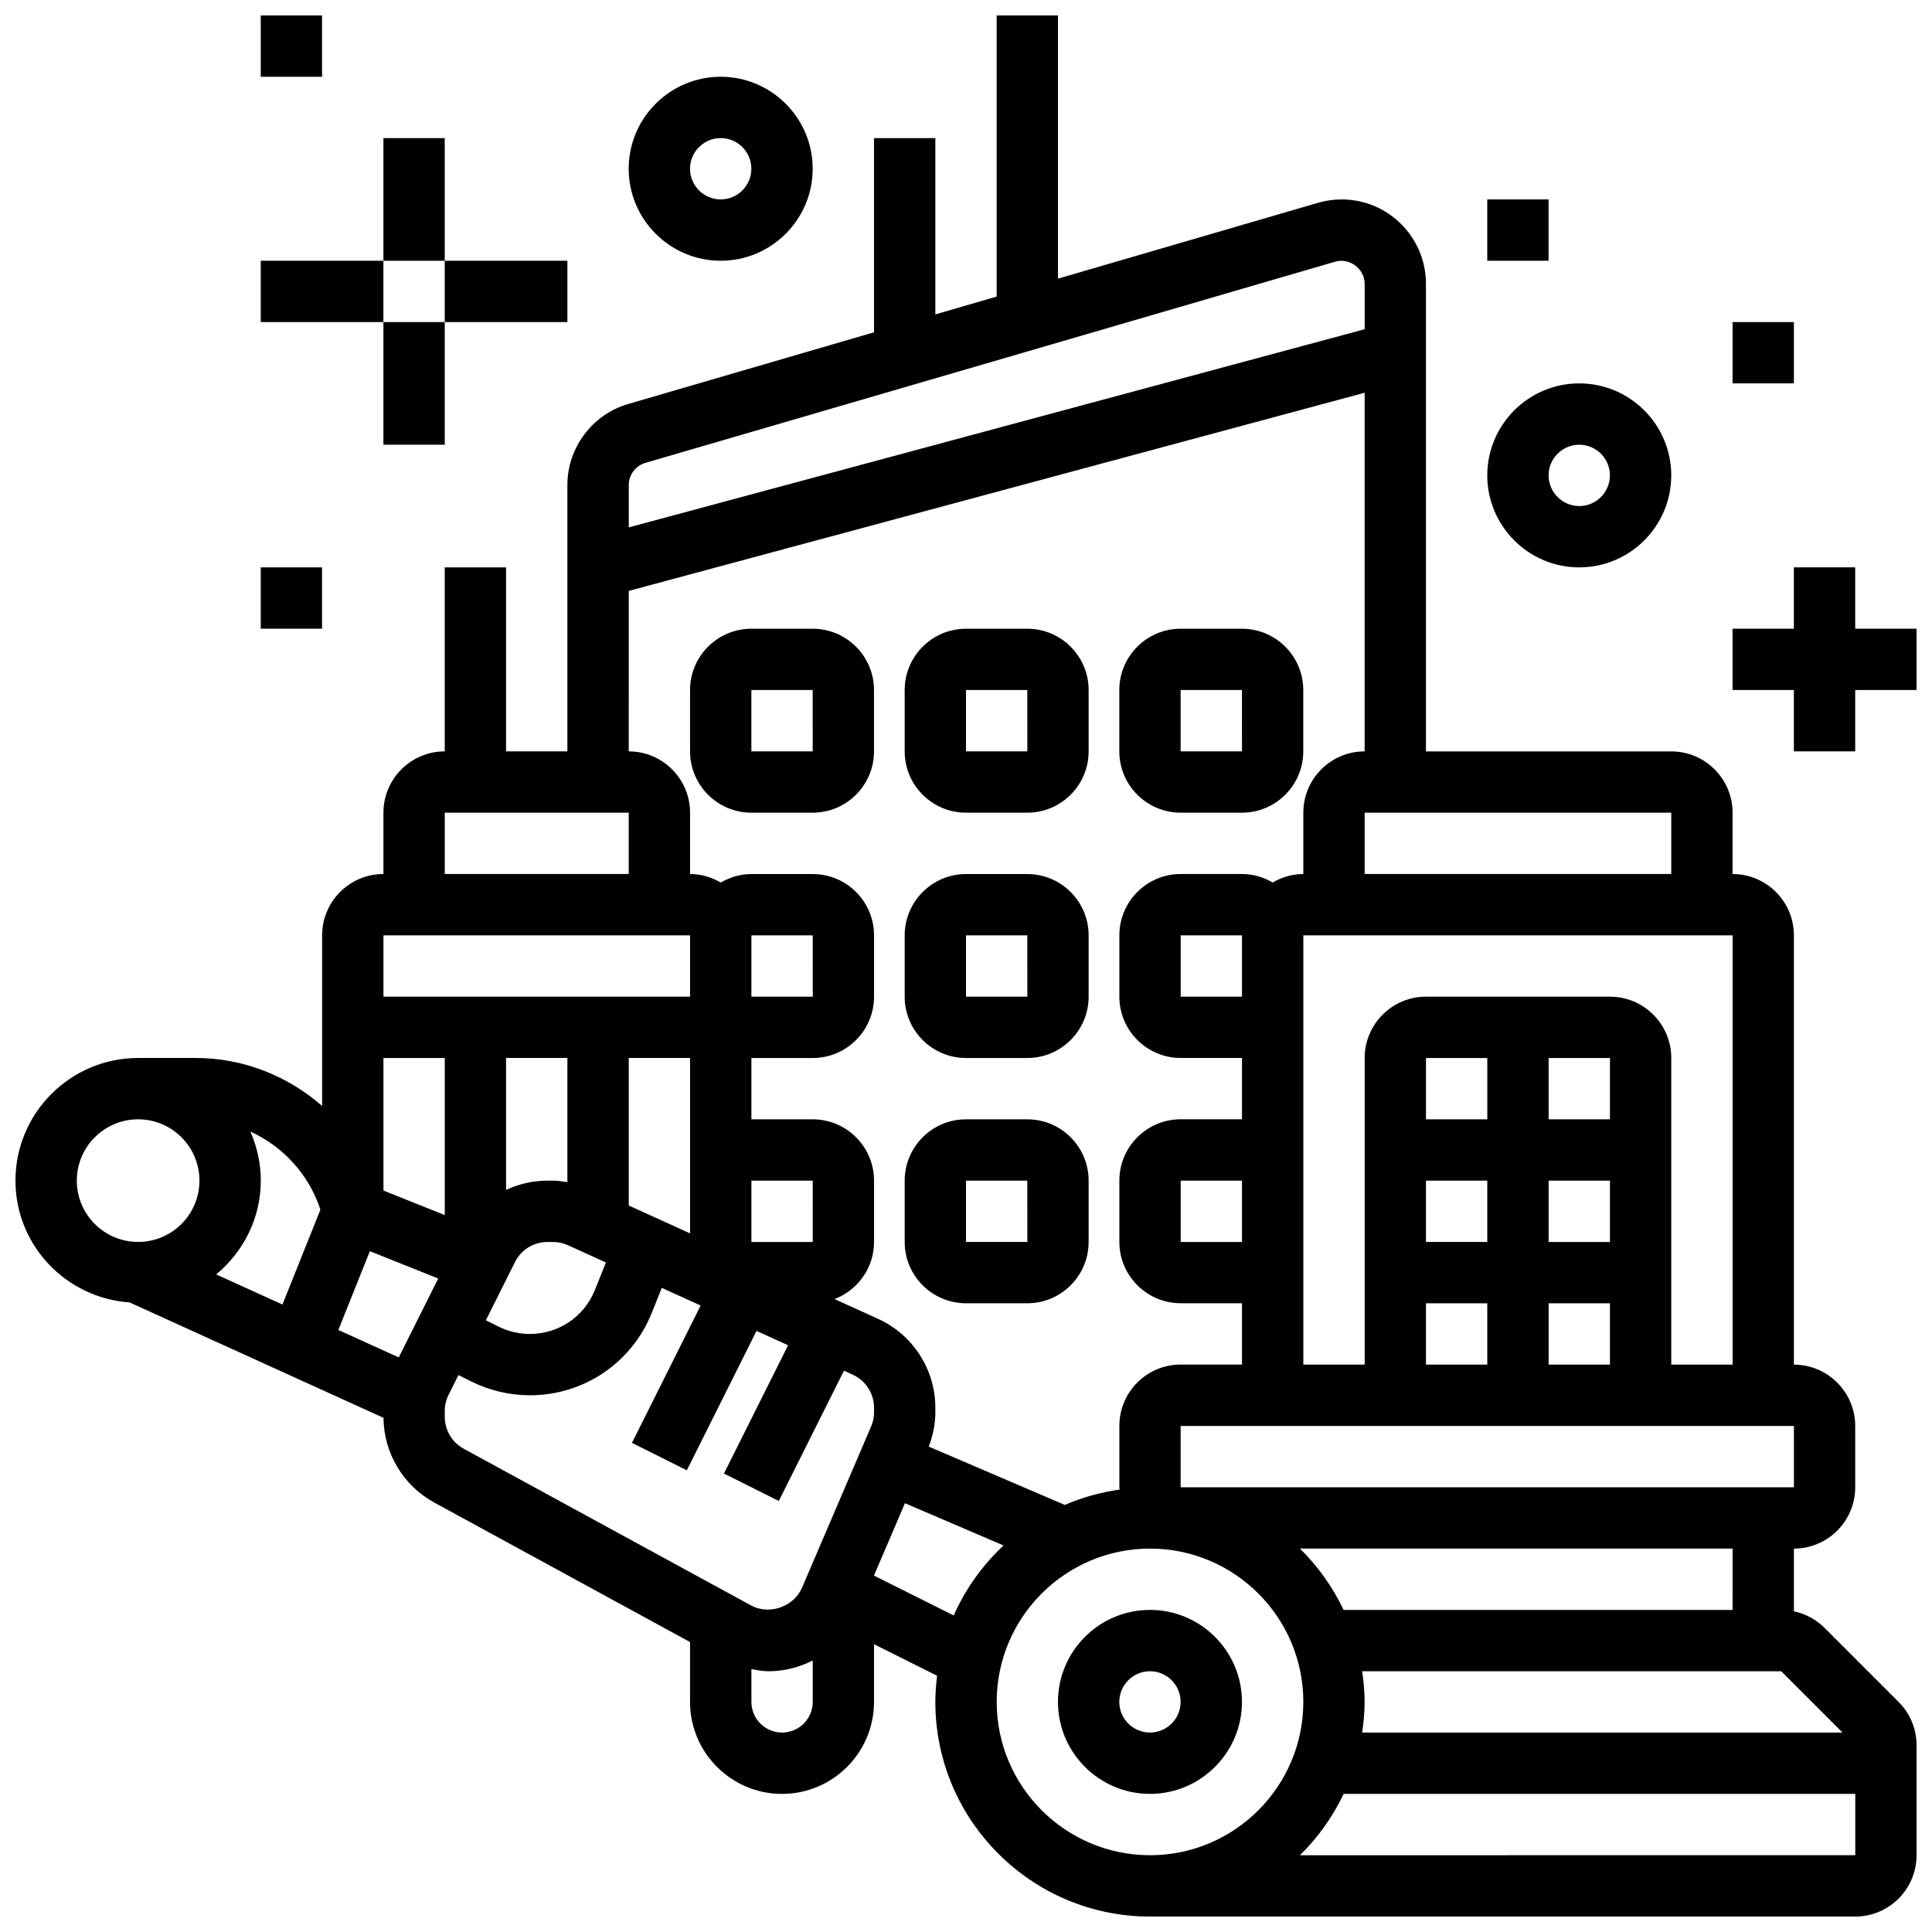
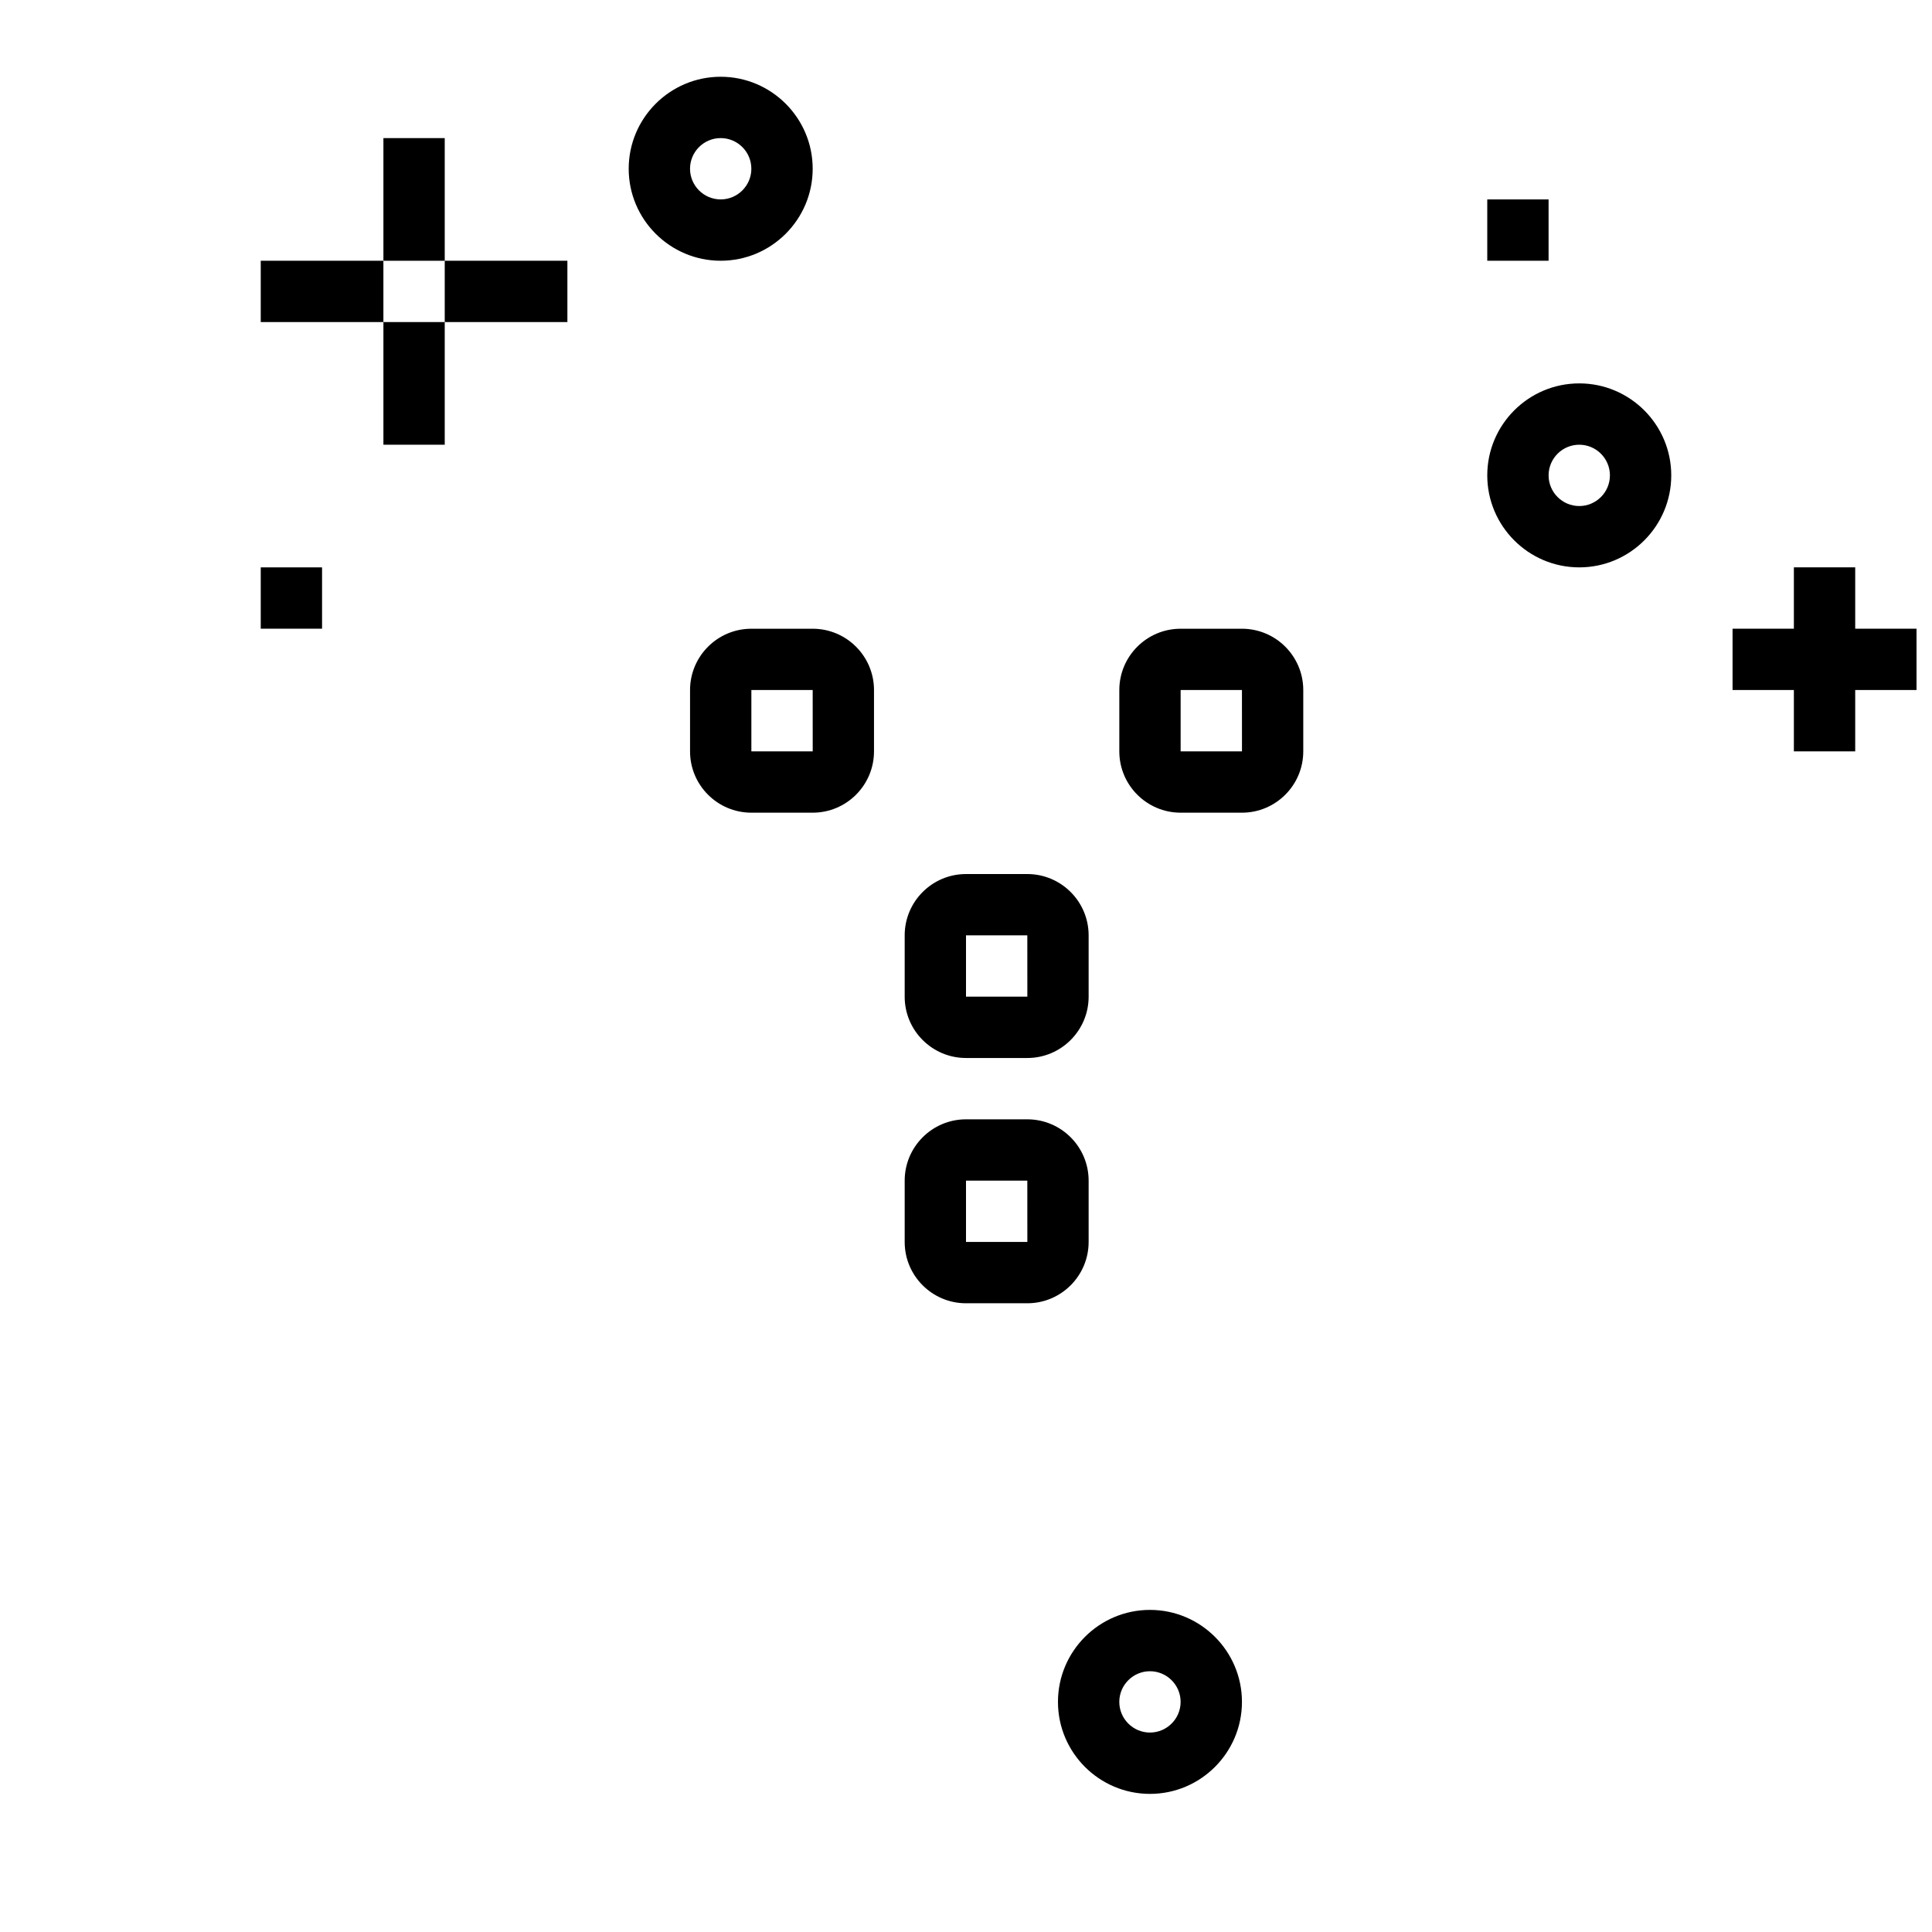
<svg xmlns="http://www.w3.org/2000/svg" width="800px" height="800px" version="1.1" viewBox="144 144 512 512">
  <defs>
    <clipPath id="c">
      <path d="m148.09 148.09h503.81v503.81h-503.81z" />
    </clipPath>
    <clipPath id="b">
      <path d="m603 294h48.902v50h-48.902z" />
    </clipPath>
    <clipPath id="a">
-       <path d="m213 148.09h17v16.906h-17z" />
-     </clipPath>
+       </clipPath>
  </defs>
  <path d="m448.75 570.64c-13.441 0-24.379 10.938-24.379 24.379 0 13.441 10.938 24.379 24.379 24.379s24.379-10.938 24.379-24.379c0-13.441-10.938-24.379-24.379-24.379zm0 32.504c-4.477 0-8.125-3.648-8.125-8.125 0-4.477 3.648-8.125 8.125-8.125 4.477 0 8.125 3.648 8.125 8.125 0 4.477-3.648 8.125-8.125 8.125z" />
  <g clip-path="url(#c)">
-     <path d="m627.53 575.41c-2.258-2.258-5.07-3.754-8.125-4.394l-0.004-16.621c8.965 0 16.25-7.289 16.25-16.25v-16.25c0-8.965-7.289-16.25-16.25-16.25v-113.77c0-8.965-7.289-16.25-16.25-16.25v-16.25c0-8.965-7.289-16.25-16.25-16.25h-65.008l-0.004-123.93c0-12.328-10.02-22.348-22.344-22.348-2.113 0-4.219 0.301-6.258 0.895l-68.91 20.098v-69.746h-16.25v74.492l-16.254 4.734v-46.723h-16.25v51.461l-65.172 19.008c-9.477 2.762-16.09 11.586-16.09 21.453v70.598h-16.25v-48.754h-16.25v48.754c-8.965 0-16.25 7.289-16.25 16.25v16.25c-8.965 0-16.25 7.289-16.25 16.25v45.223c-9.059-7.918-20.777-12.715-33.508-12.715h-15.254c-17.926 0-32.504 14.578-32.504 32.504 0 17.145 13.391 31.09 30.246 32.277l67.281 30.578c0.098 9.379 5.234 17.965 13.473 22.461l67.77 36.965v15.863c0 13.441 10.938 24.379 24.379 24.379 13.441 0 24.379-10.938 24.379-24.379v-15.293l16.715 8.363c-0.277 2.273-0.465 4.578-0.465 6.93 0 31.367 25.516 56.883 56.883 56.883h186.9c8.965 0 16.25-7.289 16.25-16.25v-29.141c0-4.34-1.691-8.418-4.762-11.488zm-122.54 11.488h111.05l16.25 16.25-127.3 0.004c0.383-2.664 0.648-5.363 0.648-8.125 0.004-2.766-0.266-5.461-0.648-8.129zm98.164-16.25h-103.08c-2.902-6.086-6.816-11.586-11.578-16.25l114.66-0.004zm16.258-32.504h-162.53v-16.25h162.52zm-146.27-65.008h-16.25v-16.25h16.25zm0-65.008h-16.25v-16.25h16.25zm81.258 97.512v-16.25h16.25v16.25zm16.254-32.504h-16.25v-16.25h16.25zm0-32.504h-16.25v-16.25h16.25zm-32.504 0h-16.25v-16.25h16.25zm-16.254 16.25h16.25v16.25h-16.25zm0 32.504h16.25v16.25h-16.25zm65.008 16.254v-81.262c0-8.965-7.289-16.25-16.25-16.25h-48.754c-8.965 0-16.25 7.289-16.25 16.25v81.258h-16.25v-113.76h113.76v113.76zm0-130.02h-81.258v-16.25h81.258zm-271.89-108.95 182.83-53.324c3.793-1.105 7.809 1.91 7.809 5.852v12.051l-195.02 52.512v-11.238c0-2.691 1.805-5.098 4.387-5.852zm-4.387 33.926 195.02-52.512v95.035c-8.965 0-16.25 7.289-16.25 16.25v16.25c-2.973 0-5.731 0.863-8.125 2.258-2.402-1.395-5.156-2.254-8.129-2.254h-16.25c-8.965 0-16.25 7.289-16.25 16.25v16.25c0 8.965 7.289 16.25 16.25 16.25h16.25v16.25h-16.25c-8.965 0-16.25 7.289-16.25 16.25v16.25c0 8.965 7.289 16.25 16.25 16.25h16.25v16.25h-16.25c-8.965 0-16.25 7.289-16.25 16.25v16.25c0 0.219 0.059 0.422 0.066 0.641-5.086 0.723-9.961 2.082-14.52 4.062l-36.062-15.457c1.105-2.91 1.754-5.969 1.754-9.129v-1.16c0-10.133-5.957-19.387-15.188-23.574l-11.523-5.234c6.106-2.348 10.461-8.223 10.461-15.137v-16.25c0-8.965-7.289-16.25-16.25-16.25h-16.25v-16.25h16.25c8.965 0 16.25-7.289 16.25-16.25v-16.25c0-8.965-7.289-16.25-16.25-16.25h-16.25c-2.973 0-5.731 0.863-8.125 2.258-2.402-1.41-5.156-2.269-8.133-2.269v-16.25c0-8.965-7.289-16.25-16.25-16.25zm-76.961 195.86 8.352-20.875 18.113 7.238-10.457 20.906zm60.707-39.168c-1.273-0.184-2.543-0.406-3.852-0.406h-1.422c-3.891 0-7.613 0.879-10.984 2.453v-34.957h16.25v32.91zm-32.504 8.719-16.25-6.5v-35.129h16.25zm18.609 12.457c1.641-3.289 4.949-5.328 8.629-5.328h1.422c1.383 0 2.723 0.293 3.988 0.863l10.059 4.574-2.91 7.266c-2.84 7.09-9.605 11.676-17.246 11.676-2.867 0-5.746-0.676-8.305-1.957l-3.348-1.676zm30.148-14.992v-39.094h16.25v46.48zm32.504-71.598h16.25l0.008 16.25-16.258 0.004zm0 81.262v-16.25h16.25l0.008 16.25zm-81.262-113.77h48.754v16.25h-48.754zm65.008 32.504v16.25l-81.258 0.004v-16.25zm-97.965 72.695-10.059 25.148-17.551-7.981c7.156-5.961 11.812-14.828 11.812-24.855 0-4.633-1.008-9.02-2.754-13.008 8.629 3.965 15.488 11.32 18.551 20.695zm-64.555-7.688c0-8.965 7.289-16.25 16.25-16.25 8.965 0 16.25 7.289 16.25 16.25 0 8.965-7.289 16.25-16.25 16.25-8.961 0.004-16.25-7.285-16.25-16.25zm97.512 62.586v-1.512c0-1.488 0.348-2.981 1.016-4.316l2.617-5.234 3.348 1.676c4.82 2.418 10.199 3.684 15.57 3.684 14.324 0 27.02-8.598 32.332-21.891l2.633-6.574 10.297 4.68-18.203 36.395 14.539 7.273 18.469-36.941 8.371 3.805-17 33.992 14.539 7.273 17.27-34.527 2.309 1.047c3.441 1.57 5.66 5.016 5.66 8.785v1.16c0 1.316-0.262 2.594-0.781 3.793l-18.324 42.758c-2.16 5.039-8.68 7.289-13.488 4.672l-76.148-41.531c-3.098-1.688-5.023-4.938-5.023-8.465zm89.387 83.684c-4.477 0-8.125-3.648-8.125-8.125v-8.695c1.504 0.27 3 0.57 4.535 0.57 4.176 0 8.16-1.039 11.719-2.852l-0.004 10.977c0 4.477-3.648 8.125-8.125 8.125zm24.355-41.605 8.215-19.176 26.125 11.199c-5.559 5.207-10.086 11.488-13.203 18.551zm32.527 33.48c0-22.402 18.227-40.629 40.629-40.629s40.629 18.227 40.629 40.629c0 22.402-18.227 40.629-40.629 40.629s-40.629-18.227-40.629-40.629zm80.363 40.629c4.769-4.664 8.68-10.164 11.578-16.25l135.59-0.004v16.25z" />
-   </g>
+     </g>
  <path d="m343.12 359.37h16.25c8.965 0 16.25-7.289 16.25-16.25v-16.25c0-8.965-7.289-16.25-16.25-16.25h-16.25c-8.965 0-16.25 7.289-16.25 16.25v16.25c-0.004 8.961 7.285 16.25 16.25 16.25zm0-32.504h16.25l0.008 16.25-16.258 0.004z" />
-   <path d="m400 359.37h16.25c8.965 0 16.25-7.289 16.25-16.25v-16.25c0-8.965-7.289-16.25-16.25-16.25h-16.25c-8.965 0-16.25 7.289-16.25 16.25v16.25c-0.004 8.961 7.285 16.25 16.25 16.25zm0-32.504h16.25l0.008 16.25-16.258 0.004z" />
  <path d="m456.88 359.37h16.25c8.965 0 16.25-7.289 16.25-16.25v-16.25c0-8.965-7.289-16.25-16.25-16.25h-16.25c-8.965 0-16.25 7.289-16.25 16.25v16.25c0 8.961 7.289 16.25 16.25 16.25zm0-32.504h16.25l0.008 16.25-16.258 0.004z" />
  <path d="m400 424.38h16.25c8.965 0 16.25-7.289 16.25-16.25v-16.25c0-8.965-7.289-16.25-16.25-16.25h-16.25c-8.965 0-16.25 7.289-16.25 16.25v16.25c-0.004 8.961 7.285 16.25 16.25 16.25zm0-32.504h16.25l0.008 16.25-16.258 0.004z" />
  <path d="m400 489.38h16.25c8.965 0 16.25-7.289 16.25-16.25v-16.25c0-8.965-7.289-16.25-16.25-16.25h-16.25c-8.965 0-16.25 7.289-16.25 16.25v16.25c-0.004 8.961 7.285 16.25 16.25 16.25zm0-32.504h16.25l0.008 16.25-16.258 0.004z" />
  <path d="m562.52 294.36c13.441 0 24.379-10.938 24.379-24.379 0-13.441-10.938-24.379-24.379-24.379-13.441 0-24.379 10.938-24.379 24.379 0 13.441 10.938 24.379 24.379 24.379zm0-32.504c4.477 0 8.125 3.648 8.125 8.125 0 4.477-3.648 8.125-8.125 8.125-4.477 0-8.125-3.648-8.125-8.125-0.004-4.477 3.644-8.125 8.125-8.125z" />
  <g clip-path="url(#b)">
    <path d="m635.65 310.61v-16.254h-16.254v16.254h-16.25v16.25h16.25v16.254h16.254v-16.254h16.25v-16.25z" />
  </g>
-   <path d="m603.15 229.35h16.25v16.25h-16.25z" />
  <path d="m538.14 196.85h16.25v16.25h-16.25z" />
  <path d="m245.61 180.6h16.25v32.504h-16.25z" />
  <path d="m245.61 229.35h16.25v32.504h-16.25z" />
  <path d="m261.86 213.1h32.504v16.25h-32.504z" />
  <path d="m213.1 213.1h32.504v16.25h-32.504z" />
  <path d="m334.99 213.1c13.441 0 24.379-10.938 24.379-24.379s-10.938-24.379-24.379-24.379c-13.441 0-24.379 10.938-24.379 24.379s10.938 24.379 24.379 24.379zm0-32.504c4.477 0 8.125 3.648 8.125 8.125 0 4.477-3.648 8.125-8.125 8.125-4.477 0-8.125-3.648-8.125-8.125-0.004-4.477 3.644-8.125 8.125-8.125z" />
  <g clip-path="url(#a)">
-     <path d="m213.1 148.09h16.25v16.25h-16.25z" />
-   </g>
+     </g>
  <path d="m213.1 294.36h16.25v16.25h-16.25z" />
</svg>